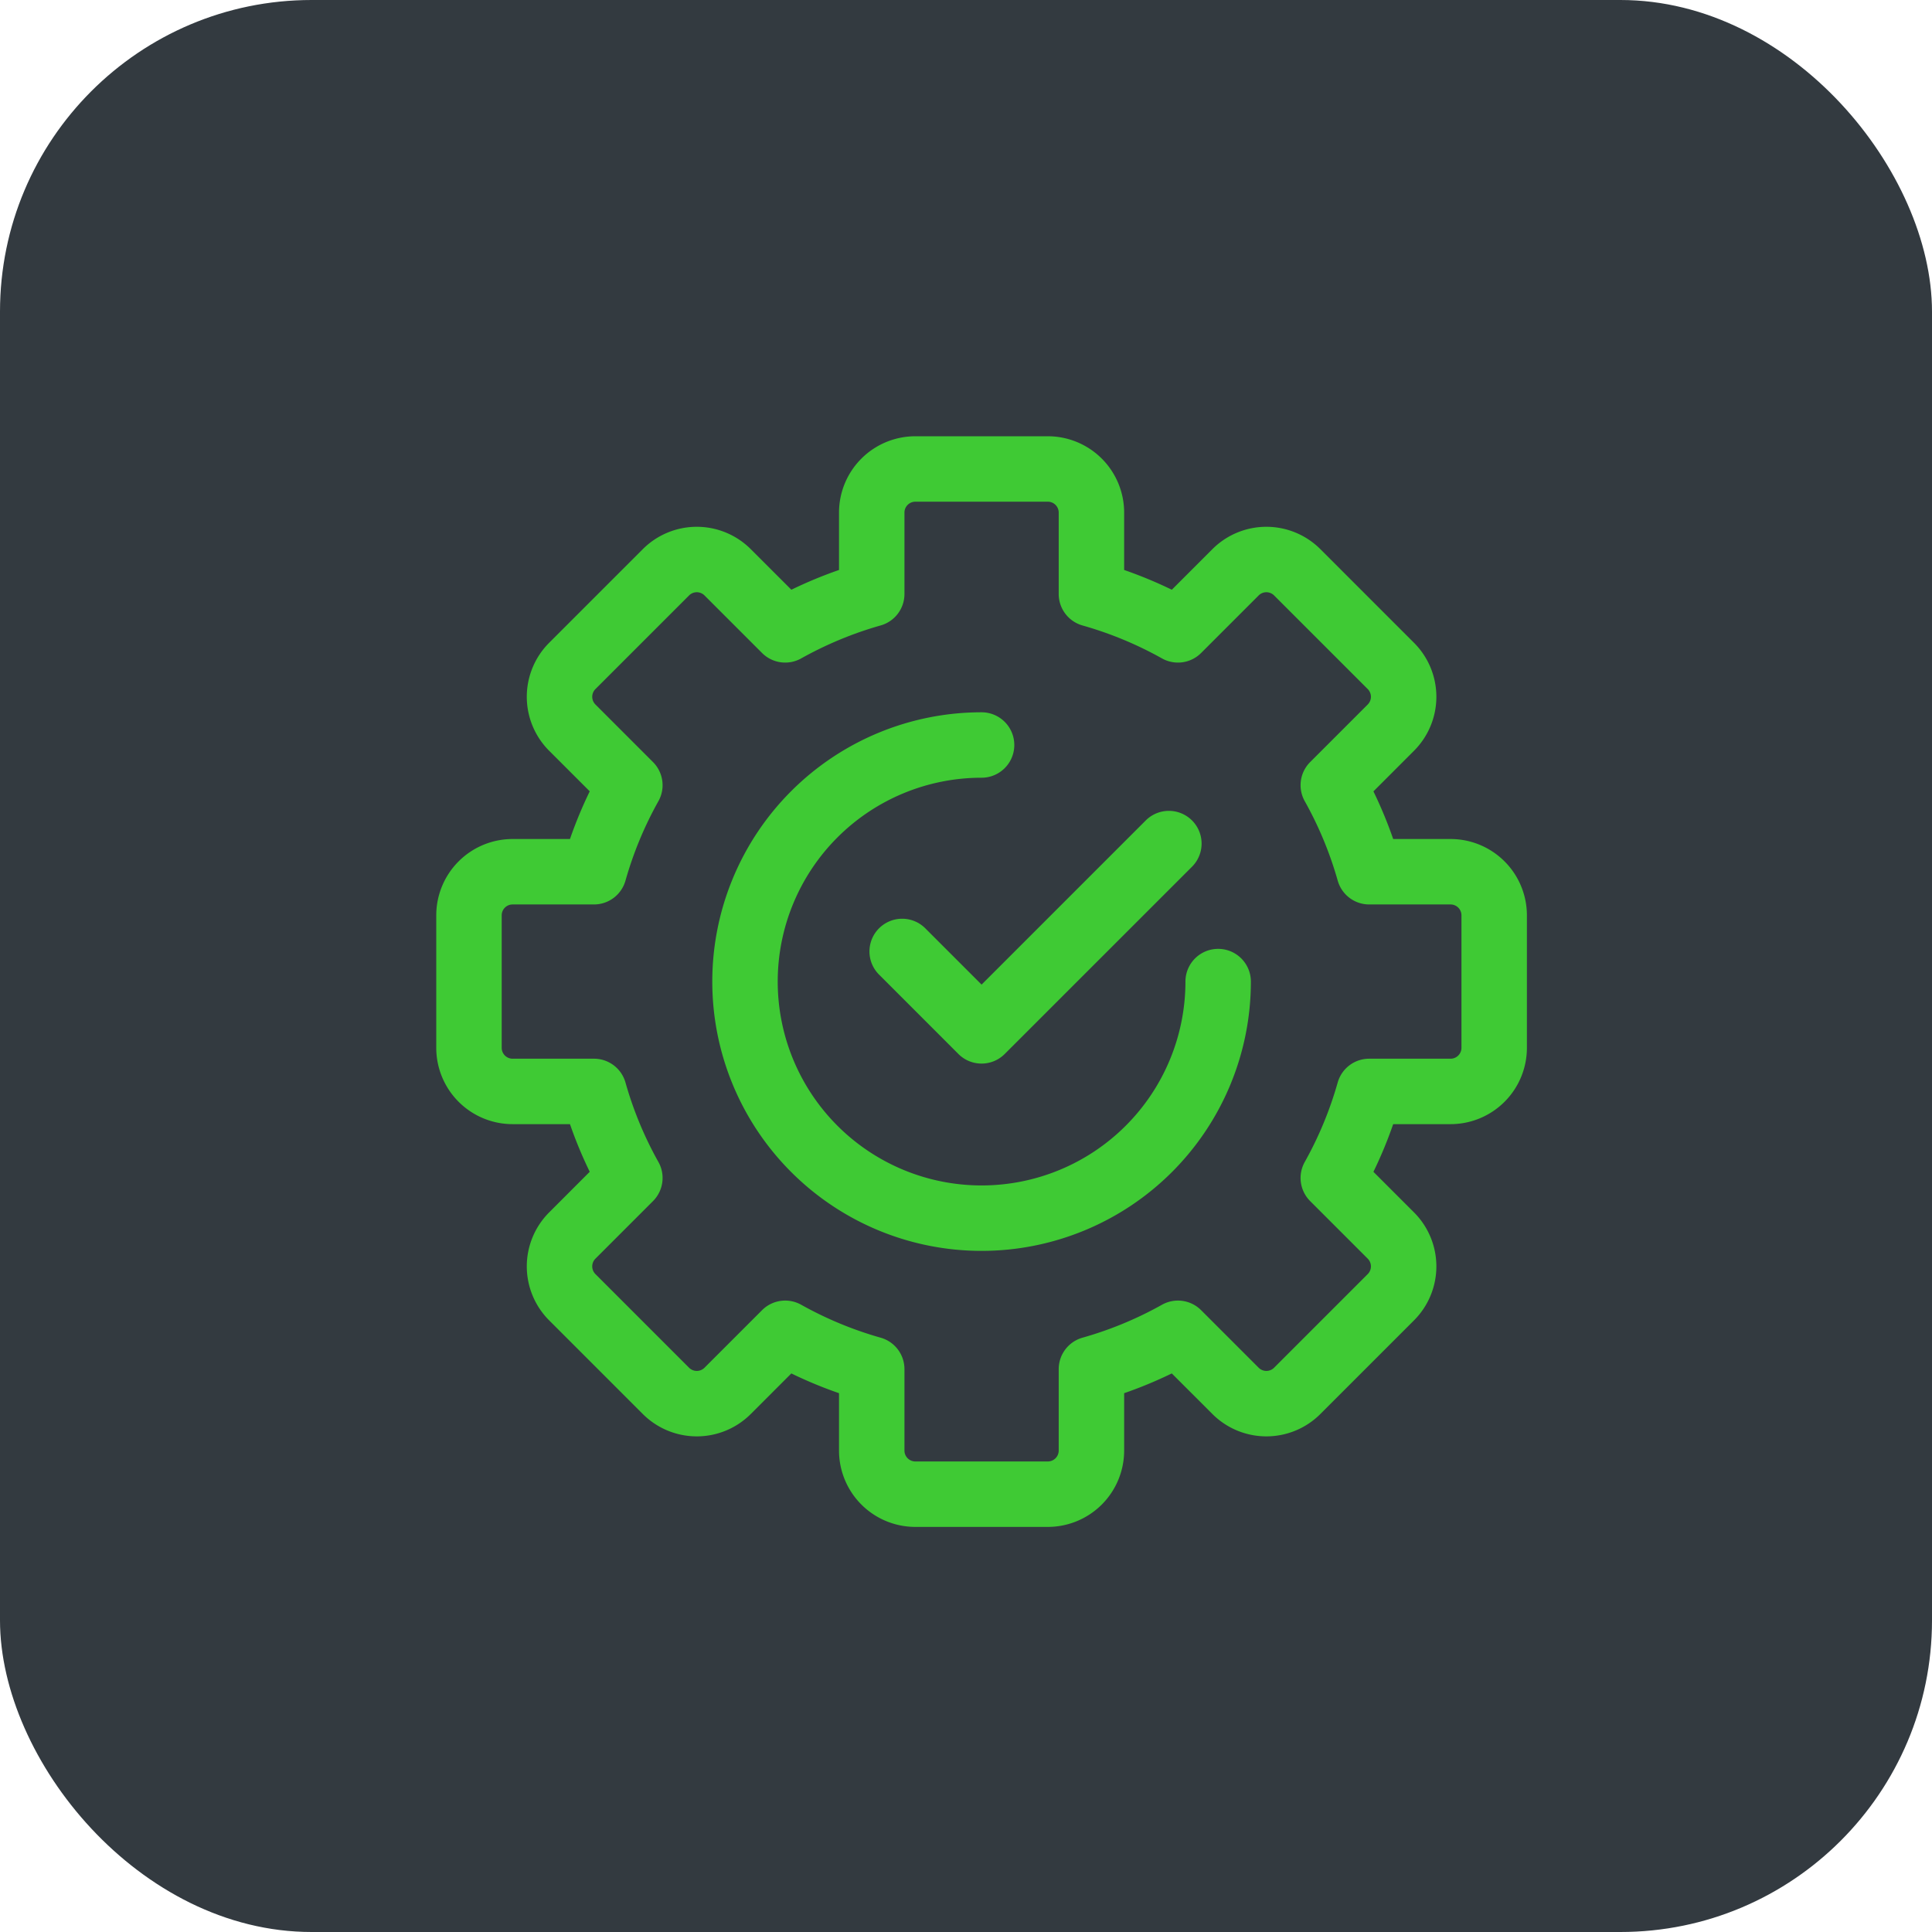
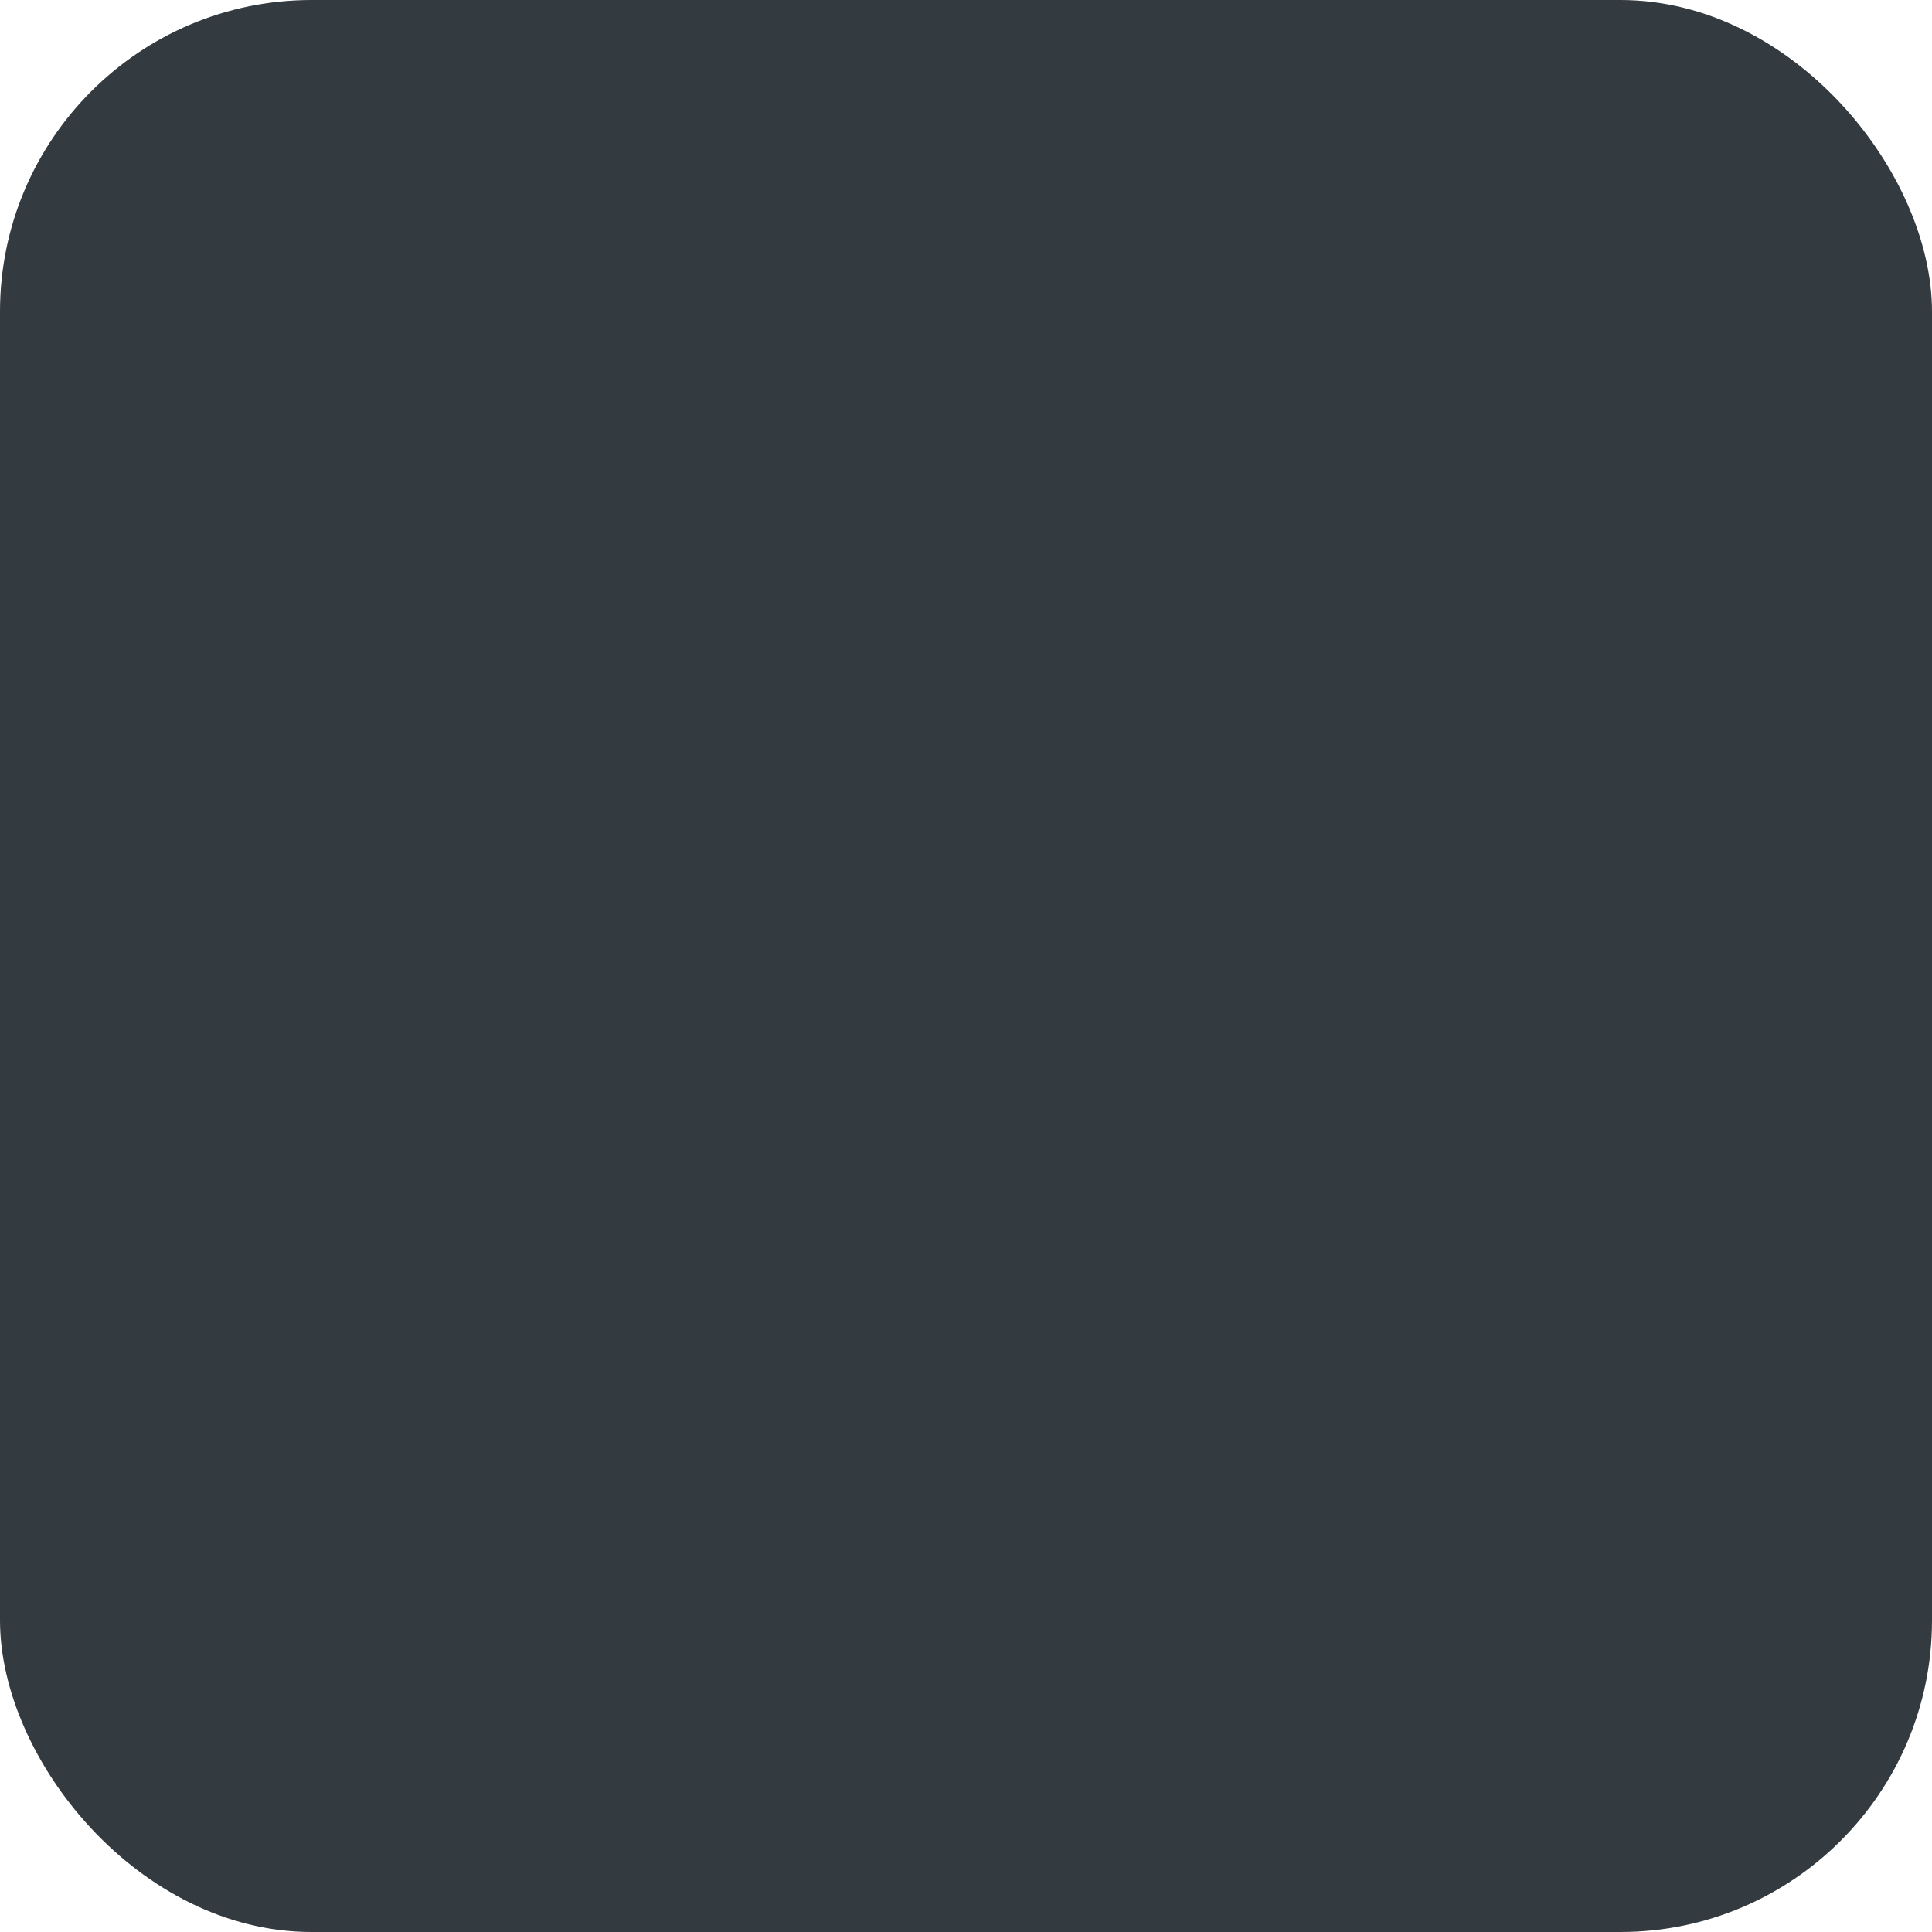
<svg xmlns="http://www.w3.org/2000/svg" width="62" height="62" viewBox="0 0 62 62">
  <g fill="none" fill-rule="evenodd">
    <rect fill="#333A40" width="62" height="62" rx="10" />
-     <path d="M26.925 16.45a2.45 2.45 0 0 1 2.45-2.45h4.25a2.45 2.45 0 0 1 2.45 2.45v1.841c.525.182 1.035.394 1.53.634l1.302-1.302.728.728-.728-.728a2.45 2.45 0 0 1 3.465 0l-.743.742.743-.742 3.005 3.005a2.45 2.45 0 0 1 0 3.465l-1.302 1.303c.24.494.452 1.004.634 1.529h1.841a2.45 2.45 0 0 1 2.45 2.45v4.25a2.45 2.45 0 0 1-2.45 2.45h-1.841a13.892 13.892 0 0 1-.634 1.53l1.302 1.302a2.45 2.45 0 0 1 0 3.465l-3.005 3.005a2.45 2.45 0 0 1-3.465 0l-1.303-1.302c-.494.24-1.004.452-1.529.634v1.841a2.45 2.45 0 0 1-2.45 2.45h-4.25a2.45 2.45 0 0 1-2.45-2.45v-1.841a13.885 13.885 0 0 1-1.53-.634l-1.302 1.302a2.45 2.45 0 0 1-3.465 0l-3.005-3.005.728-.728-.728.728a2.45 2.45 0 0 1 0-3.465l1.302-1.303a13.906 13.906 0 0 1-.634-1.529H16.45a2.45 2.45 0 0 1-2.45-2.45v-4.25a2.45 2.45 0 0 1 2.45-2.45h1.841c.182-.525.394-1.035.634-1.53l-1.302-1.302a2.45 2.45 0 0 1 0-3.465l3.005-3.005a2.45 2.45 0 0 1 3.465 0l1.303 1.302c.494-.24 1.004-.452 1.529-.634V16.45zm2.45-.35a.35.35 0 0 0-.35.35v2.611c0 .47-.312.883-.764 1.01-.898.255-1.752.612-2.55 1.058a1.05 1.05 0 0 1-1.256-.174l-1.847-1.847a.35.35 0 0 0-.495 0l-3.005 3.005a.35.35 0 0 0 0 .495l1.847 1.847c.333.333.404.846.174 1.256a11.796 11.796 0 0 0-1.057 2.55 1.05 1.05 0 0 1-1.01.764H16.45a.35.35 0 0 0-.35.35v4.25c0 .193.157.35.35.35h2.612c.47 0 .882.312 1.01.764.254.898.61 1.752 1.057 2.55.23.41.159.923-.174 1.256l-1.847 1.847a.35.35 0 0 0 0 .495l3.005 3.005a.35.35 0 0 0 .495 0l.743.743-.743-.743 1.847-1.847a1.05 1.05 0 0 1 1.256-.174c.798.446 1.652.803 2.55 1.057.452.128.764.54.764 1.01v2.612c0 .193.157.35.35.35h4.25a.35.35 0 0 0 .35-.35v-2.612c0-.47.312-.882.764-1.01.898-.254 1.752-.61 2.55-1.057a1.05 1.05 0 0 1 1.256.174l1.847 1.847a.35.35 0 0 0 .495 0l3.005-3.005a.35.35 0 0 0 0-.495l-1.847-1.847a1.05 1.05 0 0 1-.174-1.256c.446-.798.803-1.652 1.057-2.55a1.05 1.05 0 0 1 1.01-.764h2.612a.35.35 0 0 0 .35-.35v-4.25a.35.35 0 0 0-.35-.35h-2.611a1.05 1.05 0 0 1-1.01-.764 11.796 11.796 0 0 0-1.058-2.55 1.05 1.05 0 0 1 .174-1.256l1.847-1.847a.35.35 0 0 0 0-.495l-3.005-3.005a.35.35 0 0 0-.495 0l-1.847 1.847a1.05 1.05 0 0 1-1.256.174 11.793 11.793 0 0 0-2.55-1.057 1.05 1.05 0 0 1-.764-1.01V16.45a.35.35 0 0 0-.35-.35h-4.25zm2.125 8.858a6.542 6.542 0 1 0 6.542 6.542 1.05 1.05 0 0 1 2.1 0 8.642 8.642 0 1 1-8.642-8.642 1.05 1.05 0 1 1 0 2.1zm6.753 2.856a1.05 1.05 0 1 0-1.485-1.485L31.5 31.597l-1.788-1.788a1.05 1.05 0 1 0-1.485 1.484l2.53 2.531c.41.41 1.075.41 1.485 0l6.011-6.01z" fill="#3FCA34" />
  </g>
</svg>